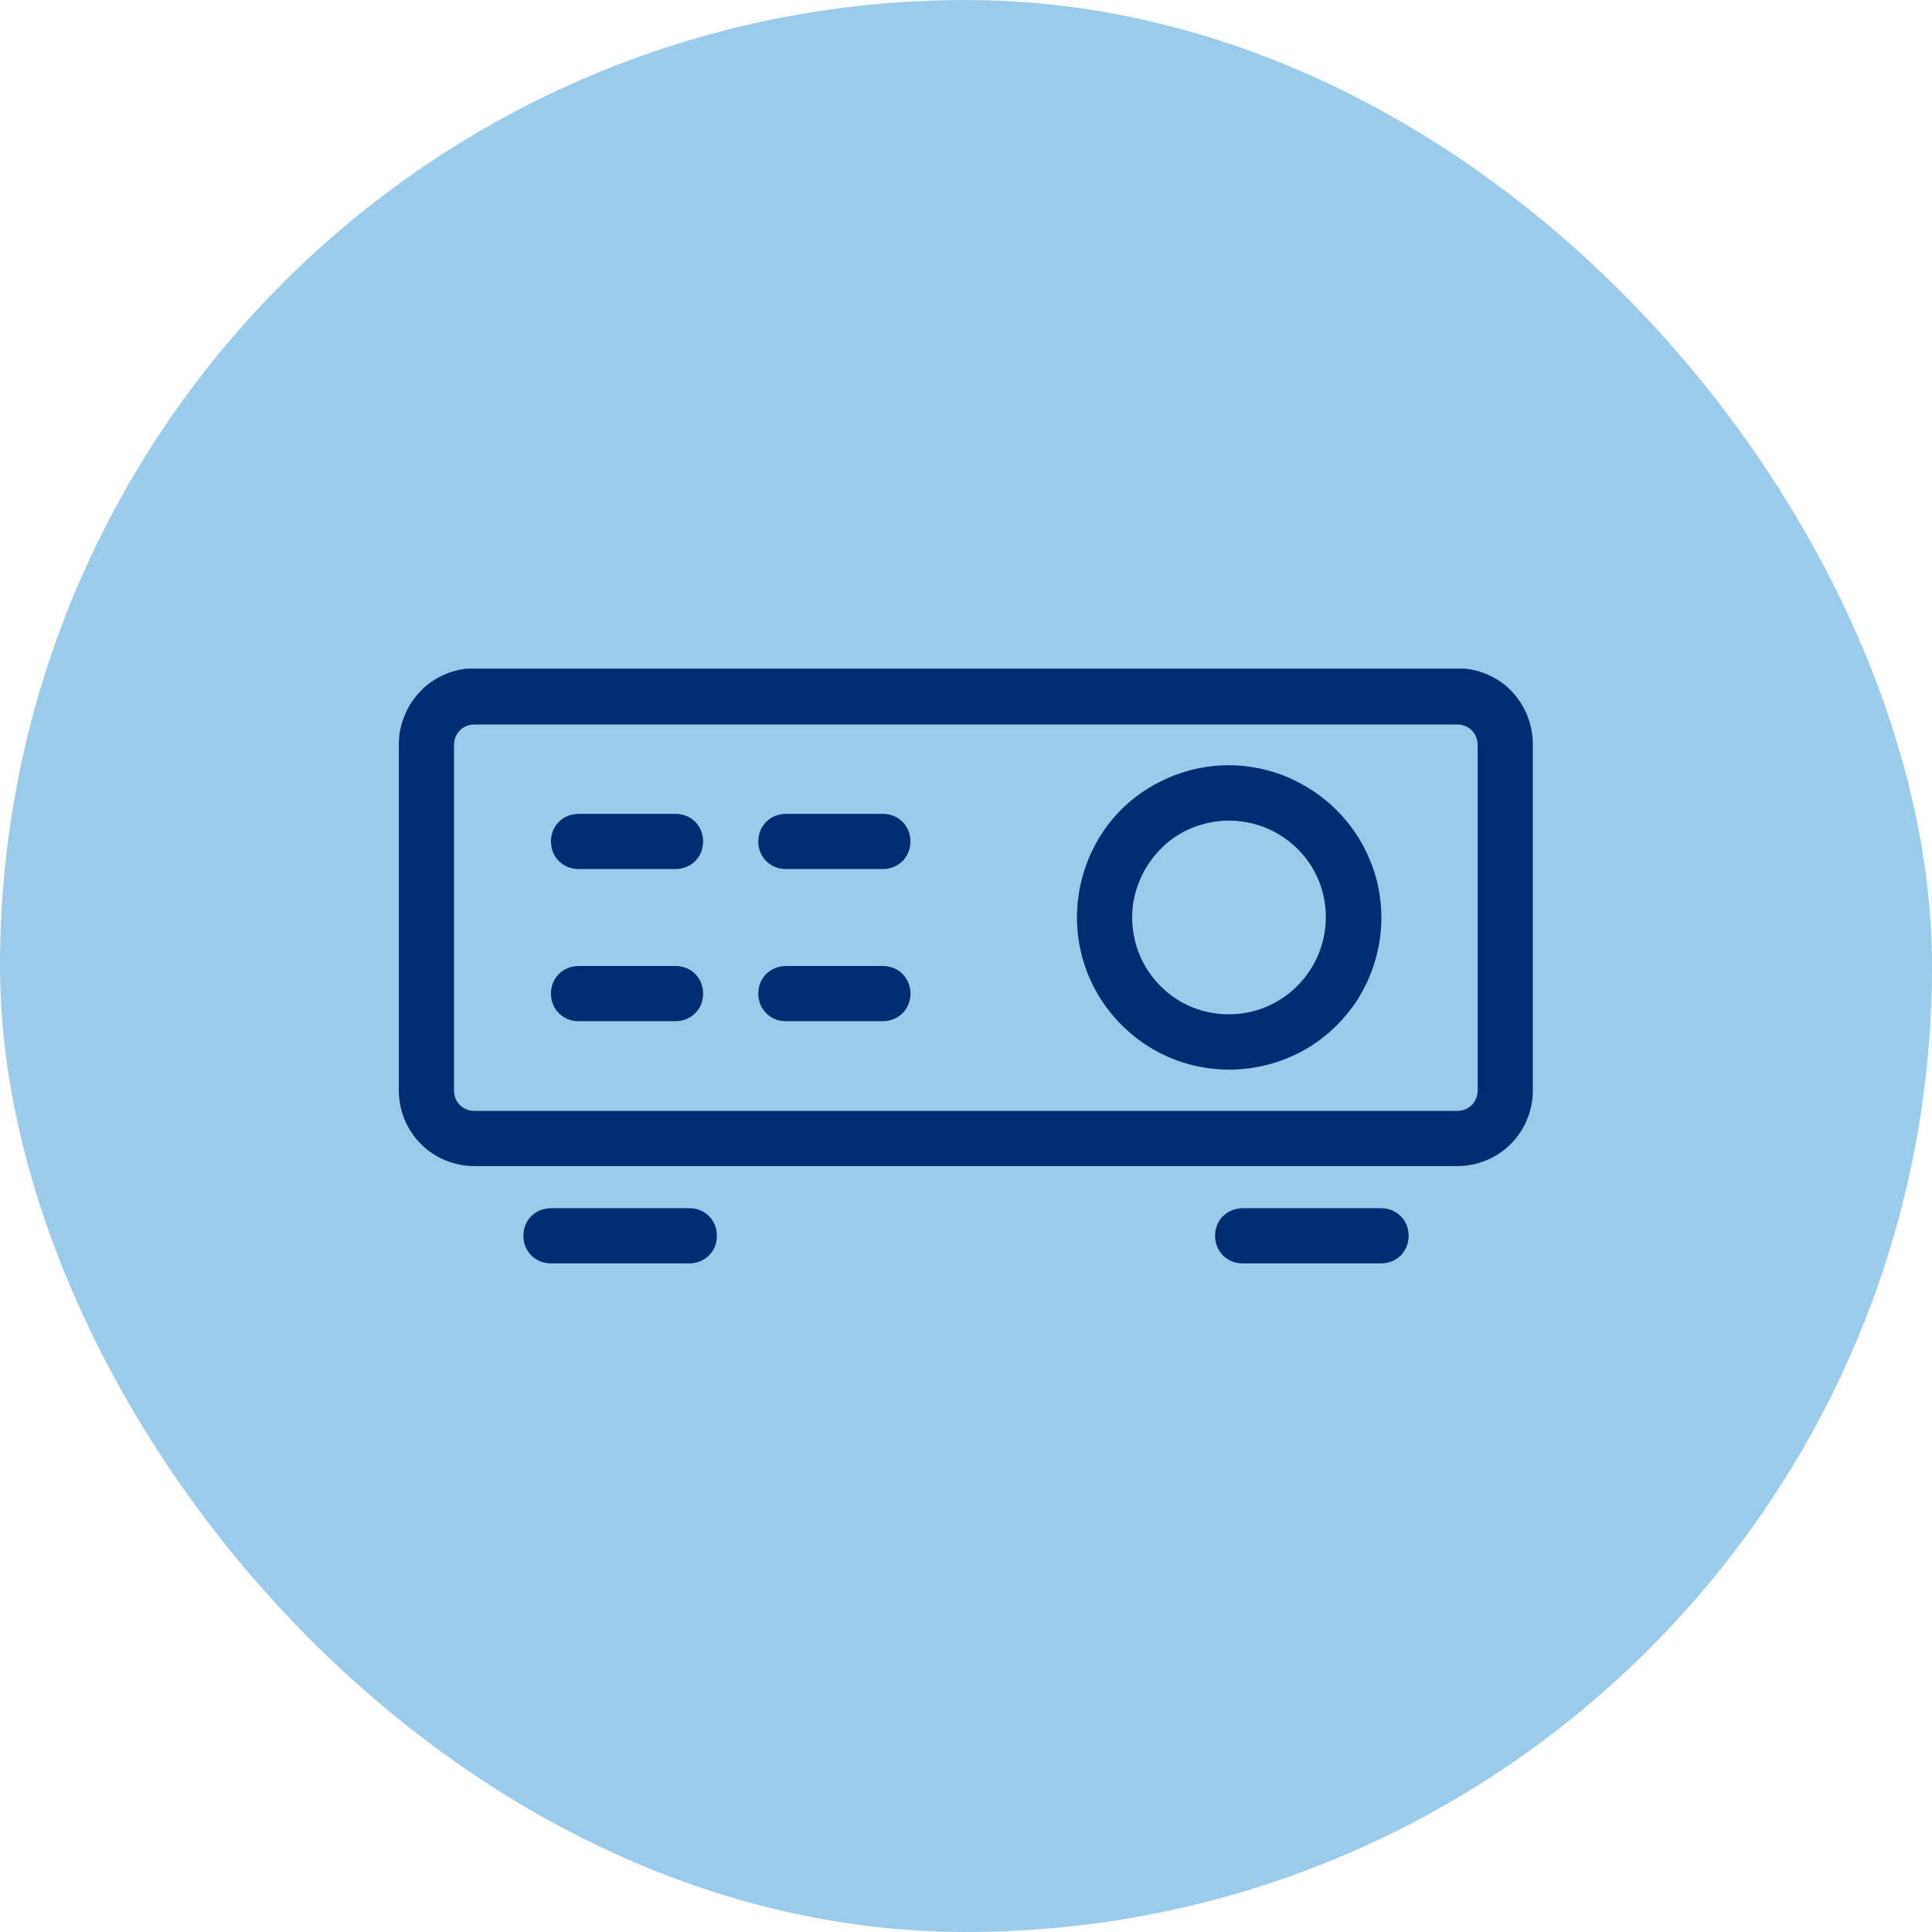
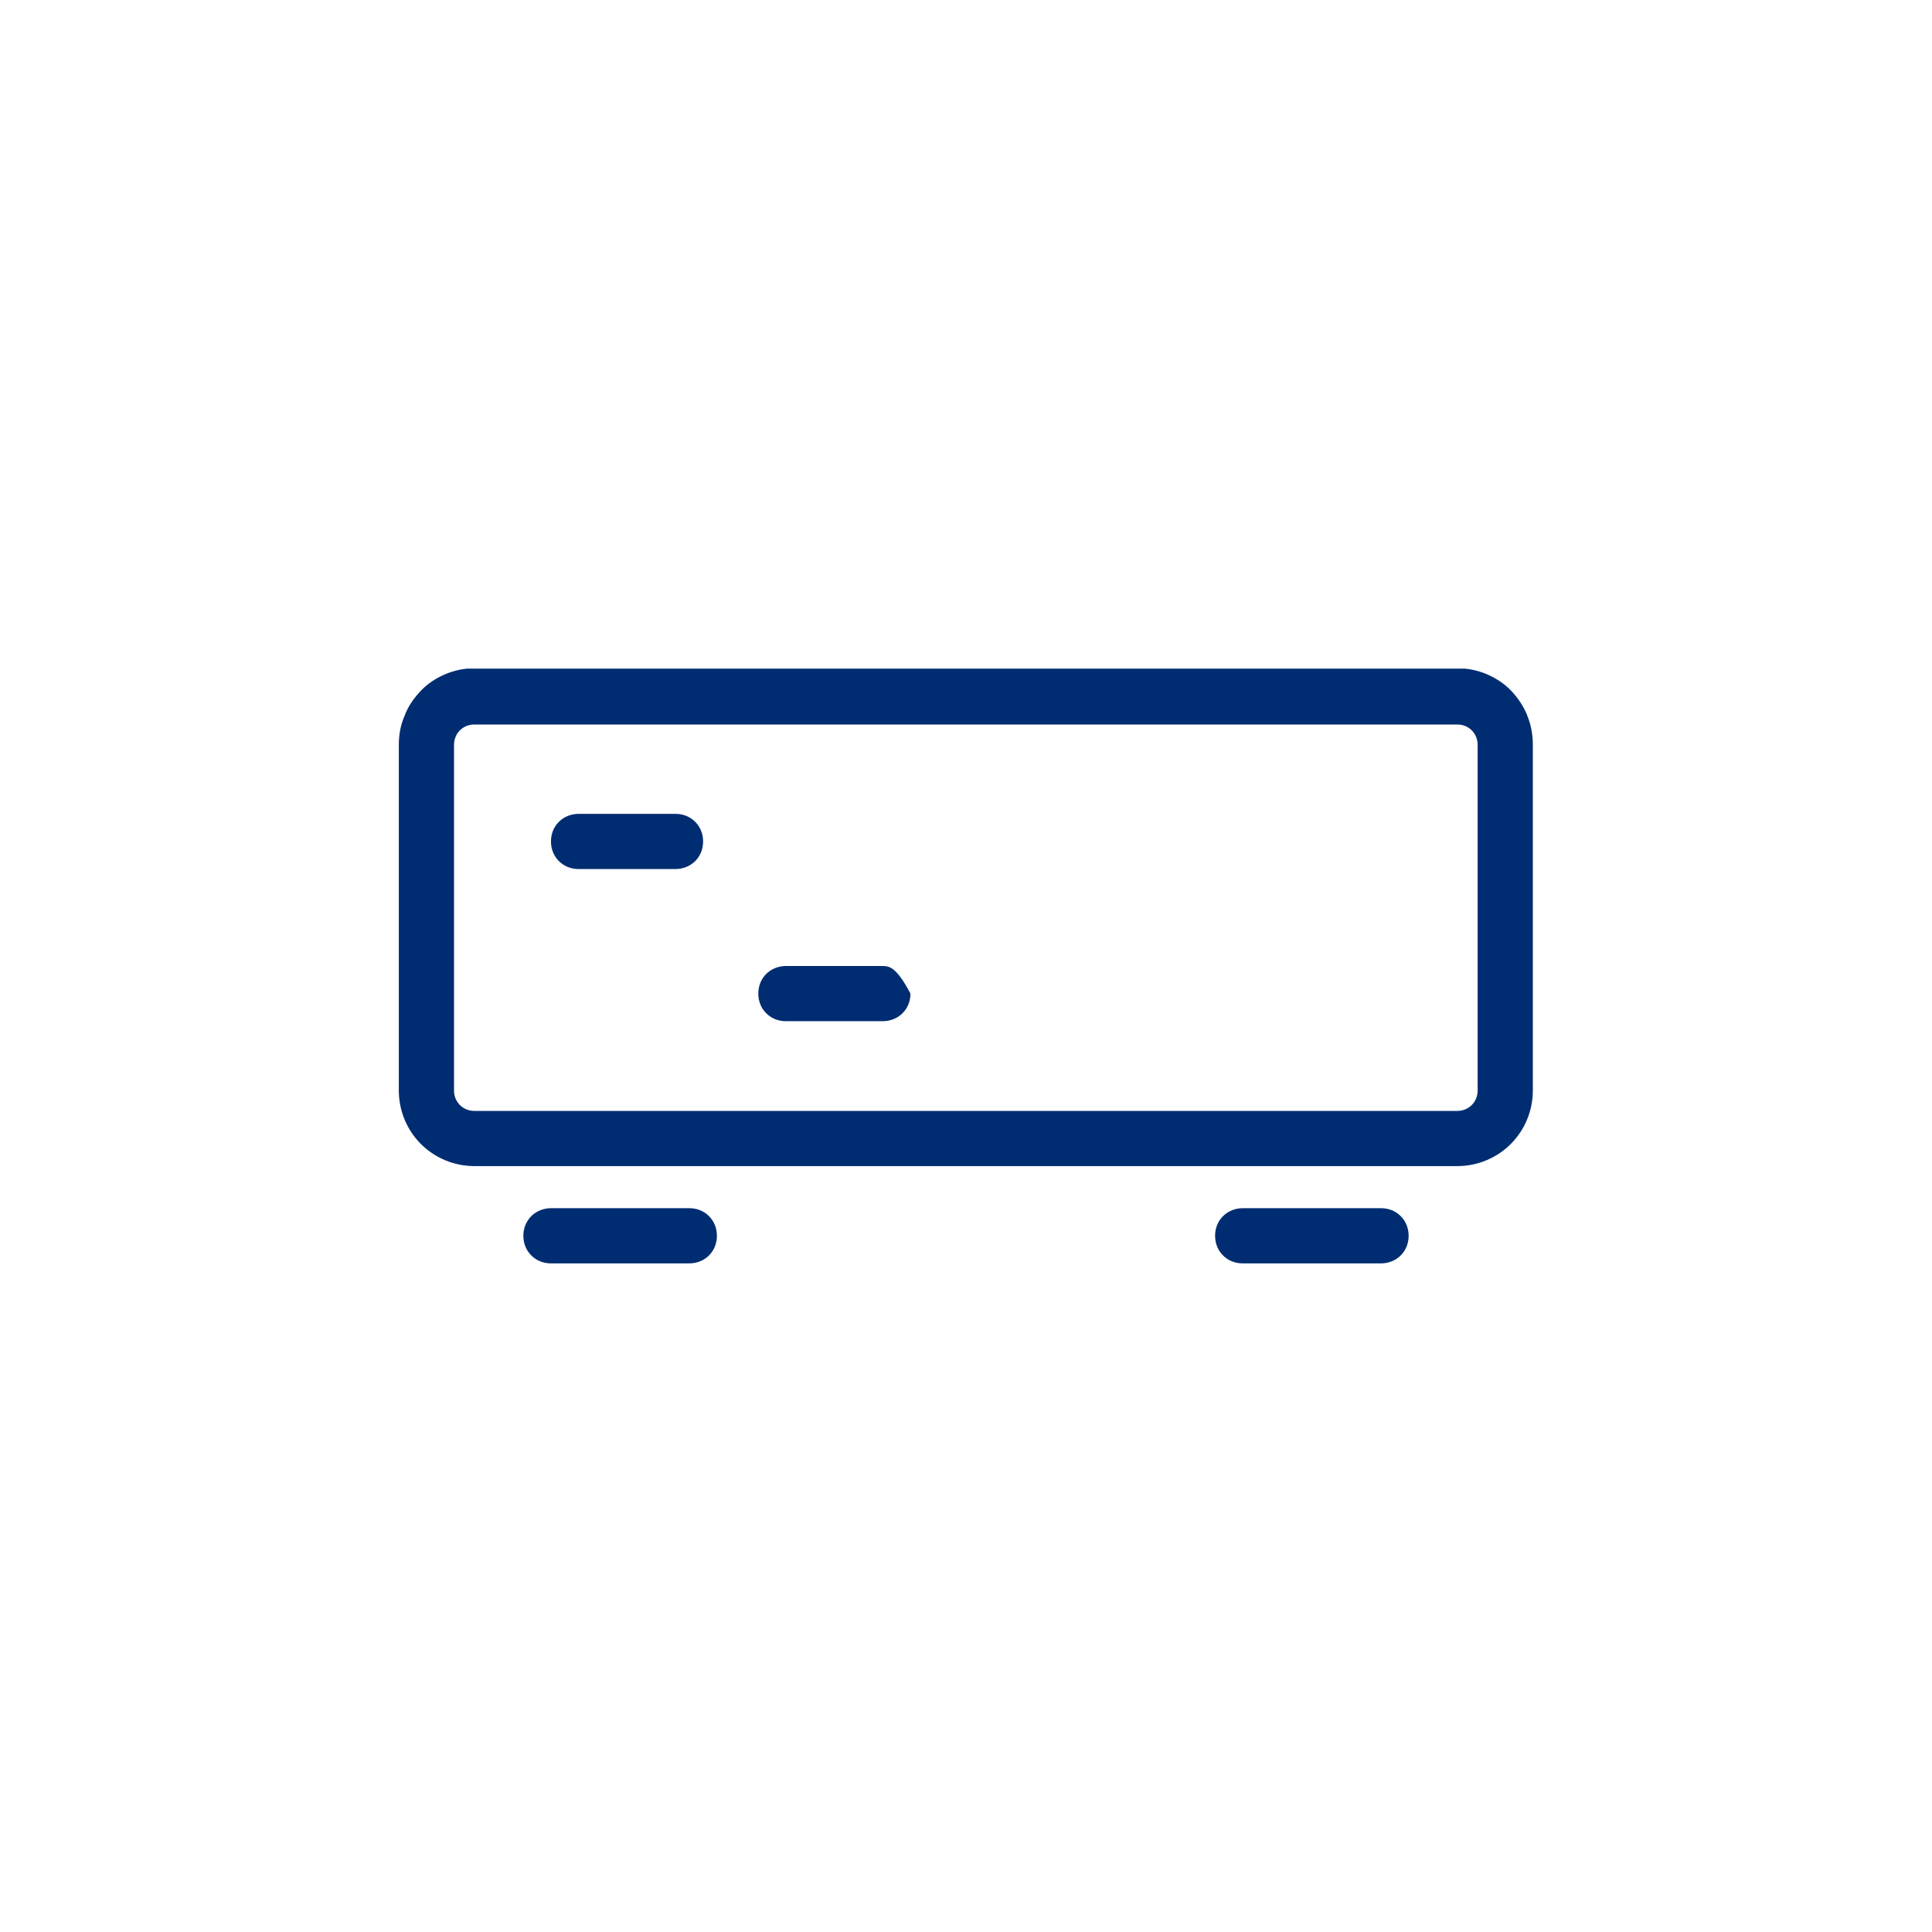
<svg xmlns="http://www.w3.org/2000/svg" width="56" height="56" viewBox="0 0 56 56" fill="none">
-   <rect width="56" height="56" rx="28" fill="#9BCBEB" />
  <g clip-path="url(#clip0_714_2940)">
    <path d="M44.27 20.74C44.16 20.47 44 20.23 43.8 20.02C43.6 19.81 43.35 19.65 43.09 19.54C42.83 19.43 42.54 19.37 42.25 19.37H13.75C13.46 19.37 13.17 19.43 12.91 19.54C12.65 19.65 12.4 19.81 12.2 20.02C12 20.23 11.83 20.47 11.73 20.74C11.61 21.01 11.56 21.3 11.56 21.59V31.61C11.56 32.19 11.79 32.75 12.2 33.16C12.61 33.57 13.17 33.8 13.75 33.8H42.24C42.82 33.8 43.38 33.57 43.79 33.16C44.2 32.75 44.43 32.19 44.43 31.61V21.59C44.43 21.3 44.38 21.01 44.27 20.75V20.74ZM42.83 31.61C42.83 31.77 42.77 31.92 42.66 32.03C42.55 32.14 42.4 32.2 42.24 32.2H13.75C13.59 32.2 13.44 32.14 13.33 32.03C13.22 31.92 13.16 31.77 13.16 31.61V21.59C13.16 21.43 13.22 21.28 13.33 21.17C13.44 21.06 13.59 21 13.75 21H42.24C42.4 21 42.55 21.06 42.66 21.17C42.77 21.28 42.83 21.43 42.83 21.59V31.61Z" fill="#002D72" />
-     <path d="M38.74 23.48C38.33 23.07 37.84 22.75 37.31 22.52C36.77 22.3 36.2 22.18 35.62 22.18C34.75 22.18 33.9 22.44 33.17 22.92C32.44 23.4 31.88 24.09 31.55 24.9C31.22 25.71 31.13 26.59 31.3 27.45C31.47 28.31 31.89 29.09 32.51 29.71C33.13 30.33 33.91 30.75 34.77 30.92C35.63 31.09 36.51 31 37.32 30.67C38.13 30.34 38.81 29.77 39.3 29.05C39.78 28.32 40.04 27.47 40.04 26.6C40.04 26.02 39.93 25.45 39.7 24.91C39.48 24.37 39.15 23.89 38.74 23.48ZM37.6 28.58C37.07 29.11 36.36 29.4 35.62 29.4C35.06 29.4 34.52 29.24 34.06 28.93C33.6 28.62 33.24 28.18 33.03 27.67C32.82 27.16 32.76 26.59 32.87 26.05C32.98 25.51 33.25 25.01 33.64 24.61C34.03 24.21 34.53 23.95 35.08 23.84C35.62 23.73 36.19 23.79 36.7 24C37.21 24.21 37.65 24.57 37.96 25.03C38.27 25.49 38.43 26.03 38.43 26.59C38.43 27.33 38.13 28.05 37.61 28.57L37.6 28.58Z" fill="#002D72" />
    <path d="M19.58 23.59H16.77C16.56 23.59 16.35 23.67 16.2 23.82C16.05 23.97 15.97 24.17 15.97 24.39C15.97 24.61 16.05 24.81 16.2 24.96C16.35 25.11 16.55 25.19 16.77 25.19H19.58C19.79 25.19 20 25.11 20.15 24.96C20.3 24.81 20.38 24.61 20.38 24.39C20.38 24.17 20.3 23.97 20.15 23.82C20 23.67 19.8 23.59 19.58 23.59Z" fill="#002D72" />
-     <path d="M19.58 28H16.77C16.56 28 16.35 28.08 16.2 28.23C16.05 28.38 15.97 28.58 15.97 28.8C15.97 29.02 16.05 29.22 16.2 29.37C16.35 29.52 16.55 29.6 16.77 29.6H19.58C19.79 29.6 20 29.52 20.15 29.37C20.3 29.22 20.38 29.02 20.38 28.8C20.38 28.58 20.3 28.38 20.15 28.23C20 28.08 19.8 28 19.58 28Z" fill="#002D72" />
-     <path d="M25.59 23.59H22.779C22.57 23.59 22.36 23.67 22.209 23.82C22.059 23.97 21.98 24.17 21.98 24.39C21.98 24.61 22.059 24.81 22.209 24.96C22.36 25.11 22.559 25.19 22.779 25.19H25.59C25.799 25.19 26.009 25.11 26.16 24.96C26.309 24.81 26.39 24.61 26.39 24.39C26.39 24.17 26.309 23.97 26.16 23.82C26.009 23.67 25.809 23.59 25.59 23.59Z" fill="#002D72" />
-     <path d="M25.59 28H22.779C22.57 28 22.36 28.08 22.209 28.23C22.059 28.38 21.98 28.58 21.98 28.8C21.98 29.02 22.059 29.22 22.209 29.37C22.36 29.52 22.559 29.6 22.779 29.6H25.59C25.799 29.6 26.009 29.52 26.16 29.37C26.309 29.22 26.39 29.02 26.39 28.8C26.39 28.58 26.309 28.38 26.16 28.23C26.009 28.08 25.809 28 25.59 28Z" fill="#002D72" />
+     <path d="M25.59 28H22.779C22.57 28 22.36 28.08 22.209 28.23C22.059 28.38 21.98 28.58 21.98 28.8C21.98 29.02 22.059 29.22 22.209 29.37C22.36 29.52 22.559 29.6 22.779 29.6H25.59C25.799 29.6 26.009 29.52 26.16 29.37C26.309 29.22 26.39 29.02 26.39 28.8C26.009 28.08 25.809 28 25.59 28Z" fill="#002D72" />
    <path d="M19.98 35.02H15.97C15.76 35.02 15.55 35.1 15.4 35.25C15.25 35.4 15.17 35.6 15.17 35.82C15.17 36.04 15.25 36.24 15.4 36.39C15.55 36.54 15.75 36.62 15.97 36.62H19.98C20.19 36.62 20.4 36.54 20.55 36.39C20.7 36.24 20.78 36.04 20.78 35.82C20.78 35.6 20.7 35.4 20.55 35.25C20.4 35.1 20.2 35.02 19.98 35.02Z" fill="#002D72" />
    <path d="M40.03 35.02H36.02C35.81 35.02 35.6 35.1 35.45 35.25C35.3 35.4 35.22 35.6 35.22 35.82C35.22 36.04 35.3 36.24 35.45 36.39C35.6 36.54 35.8 36.62 36.02 36.62H40.03C40.24 36.62 40.45 36.54 40.6 36.39C40.75 36.24 40.83 36.04 40.83 35.82C40.83 35.6 40.75 35.4 40.6 35.25C40.45 35.1 40.25 35.02 40.03 35.02Z" fill="#002D72" />
  </g>
  <defs>
    <clipPath id="clip0_714_2940">
      <rect width="32.88" height="17.24" fill="white" transform="translate(11.56 19.38)" />
    </clipPath>
  </defs>
</svg>